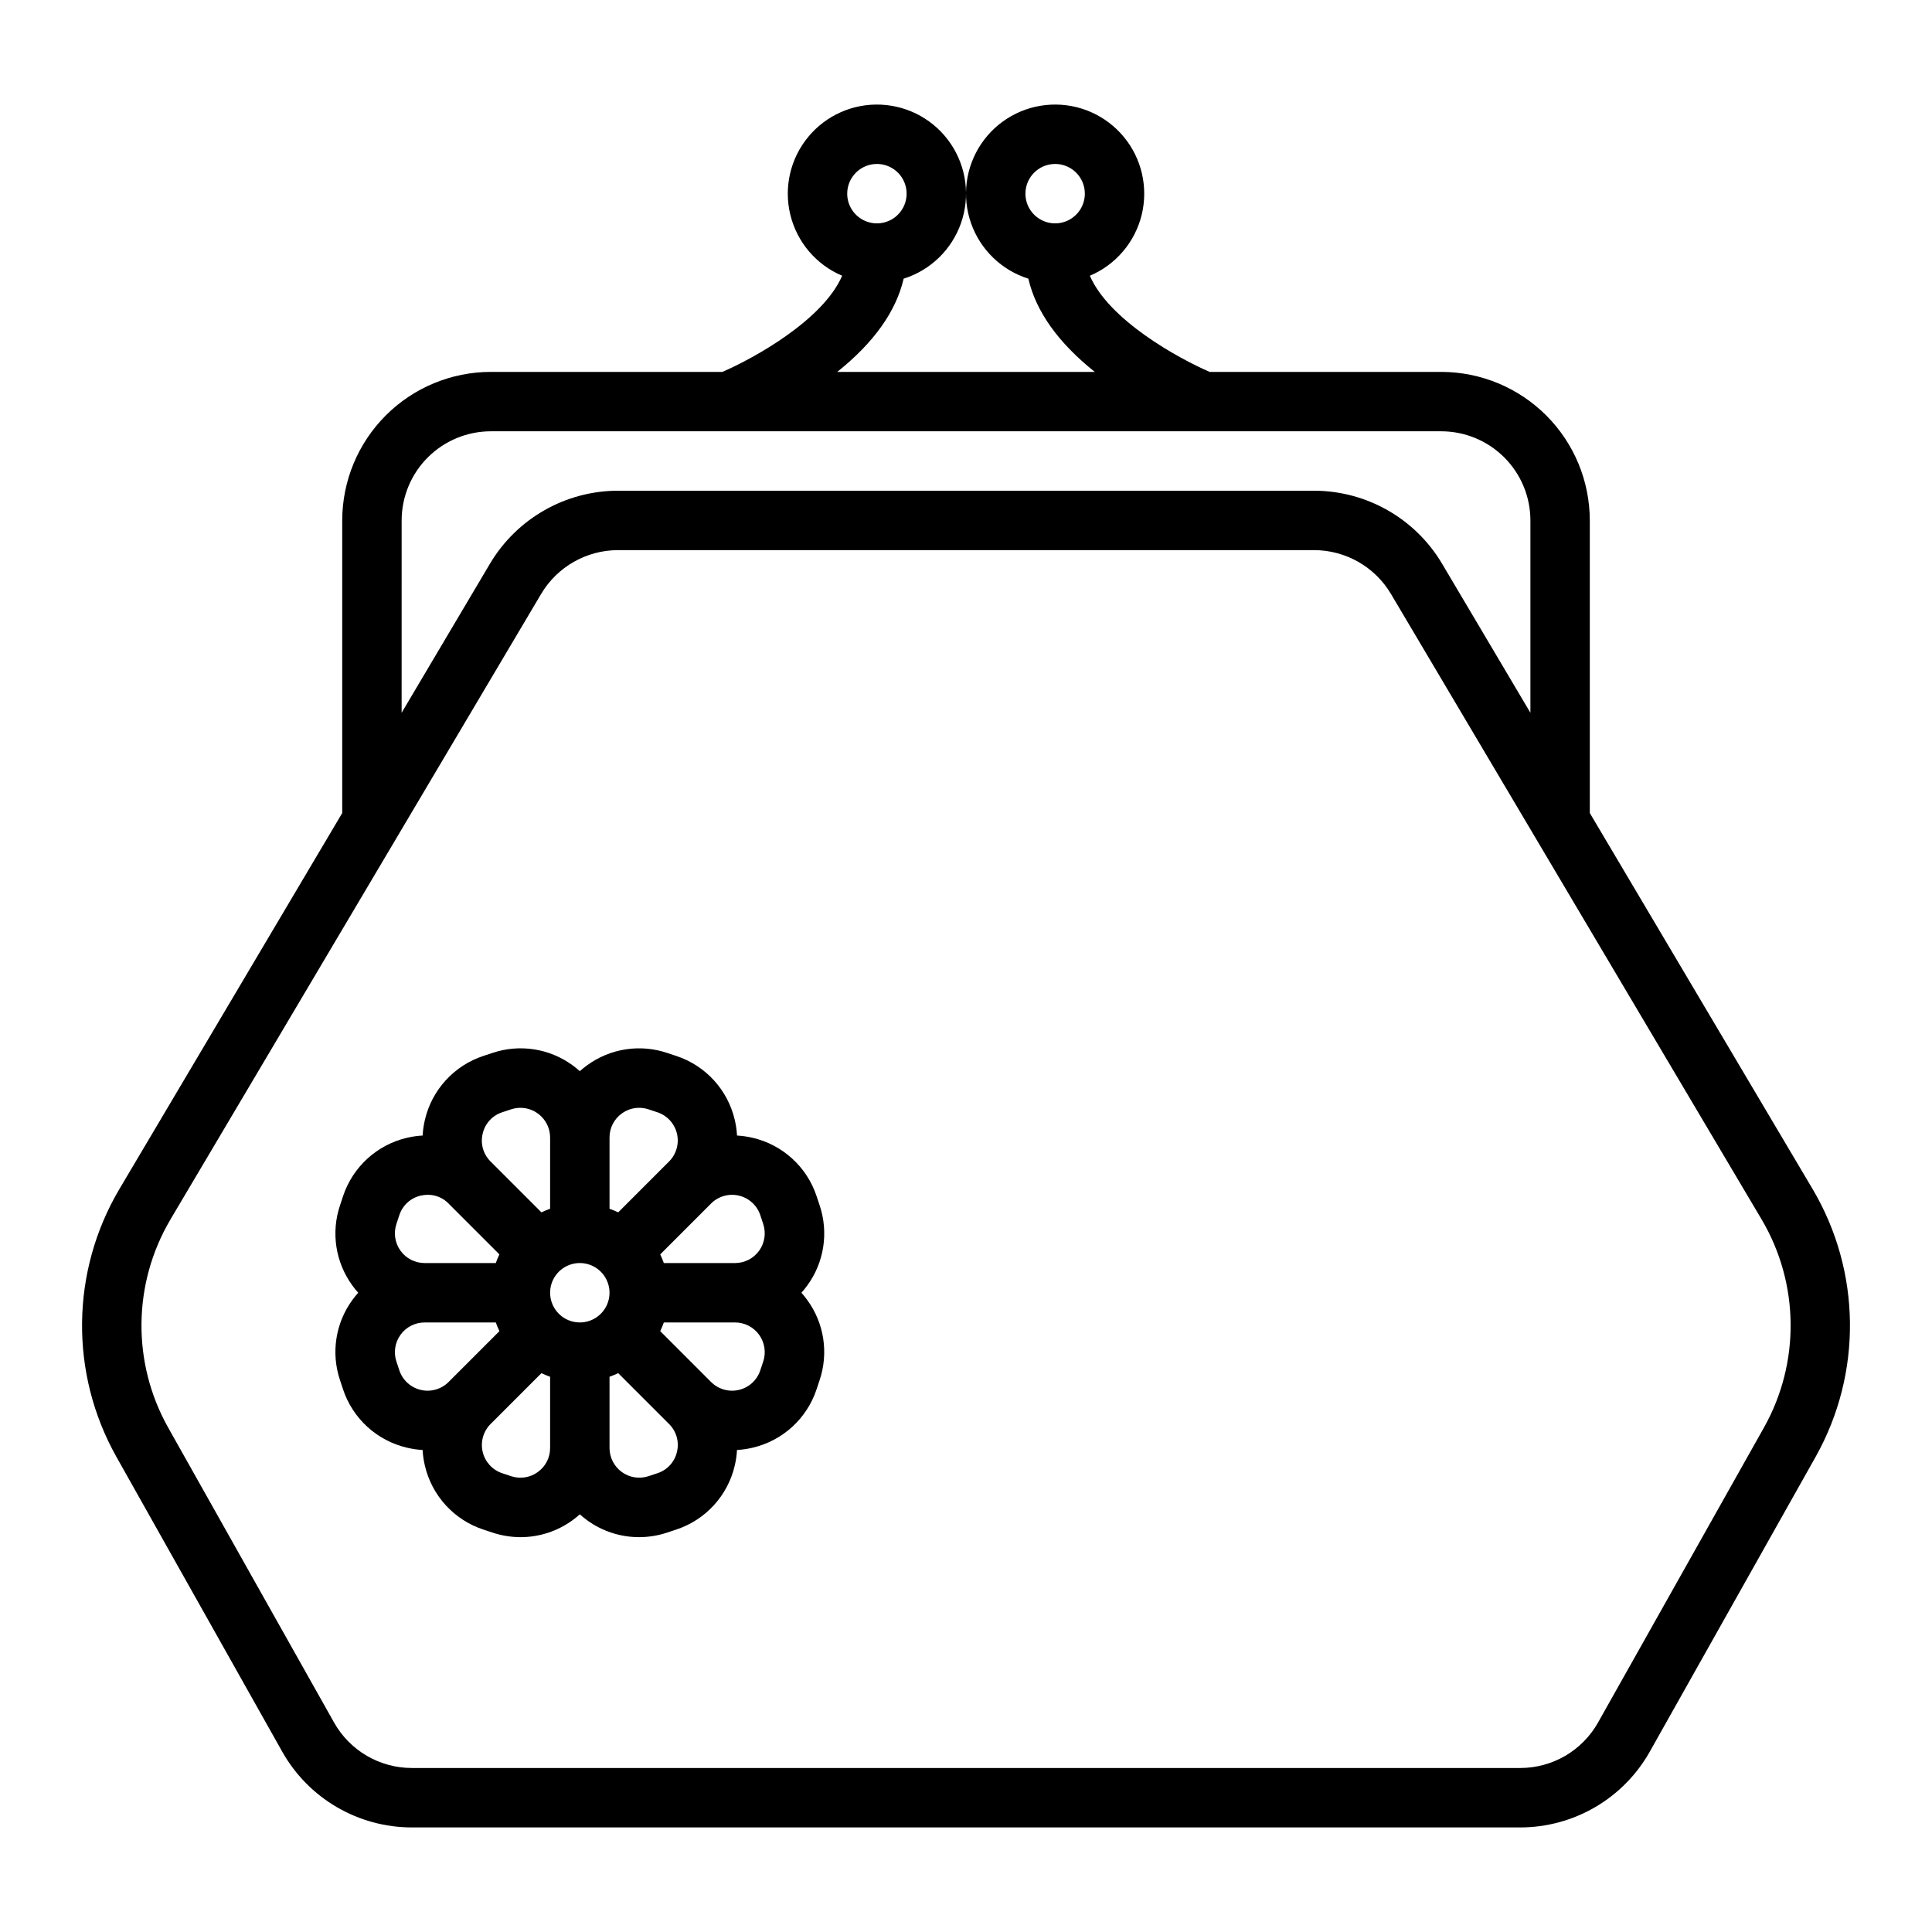
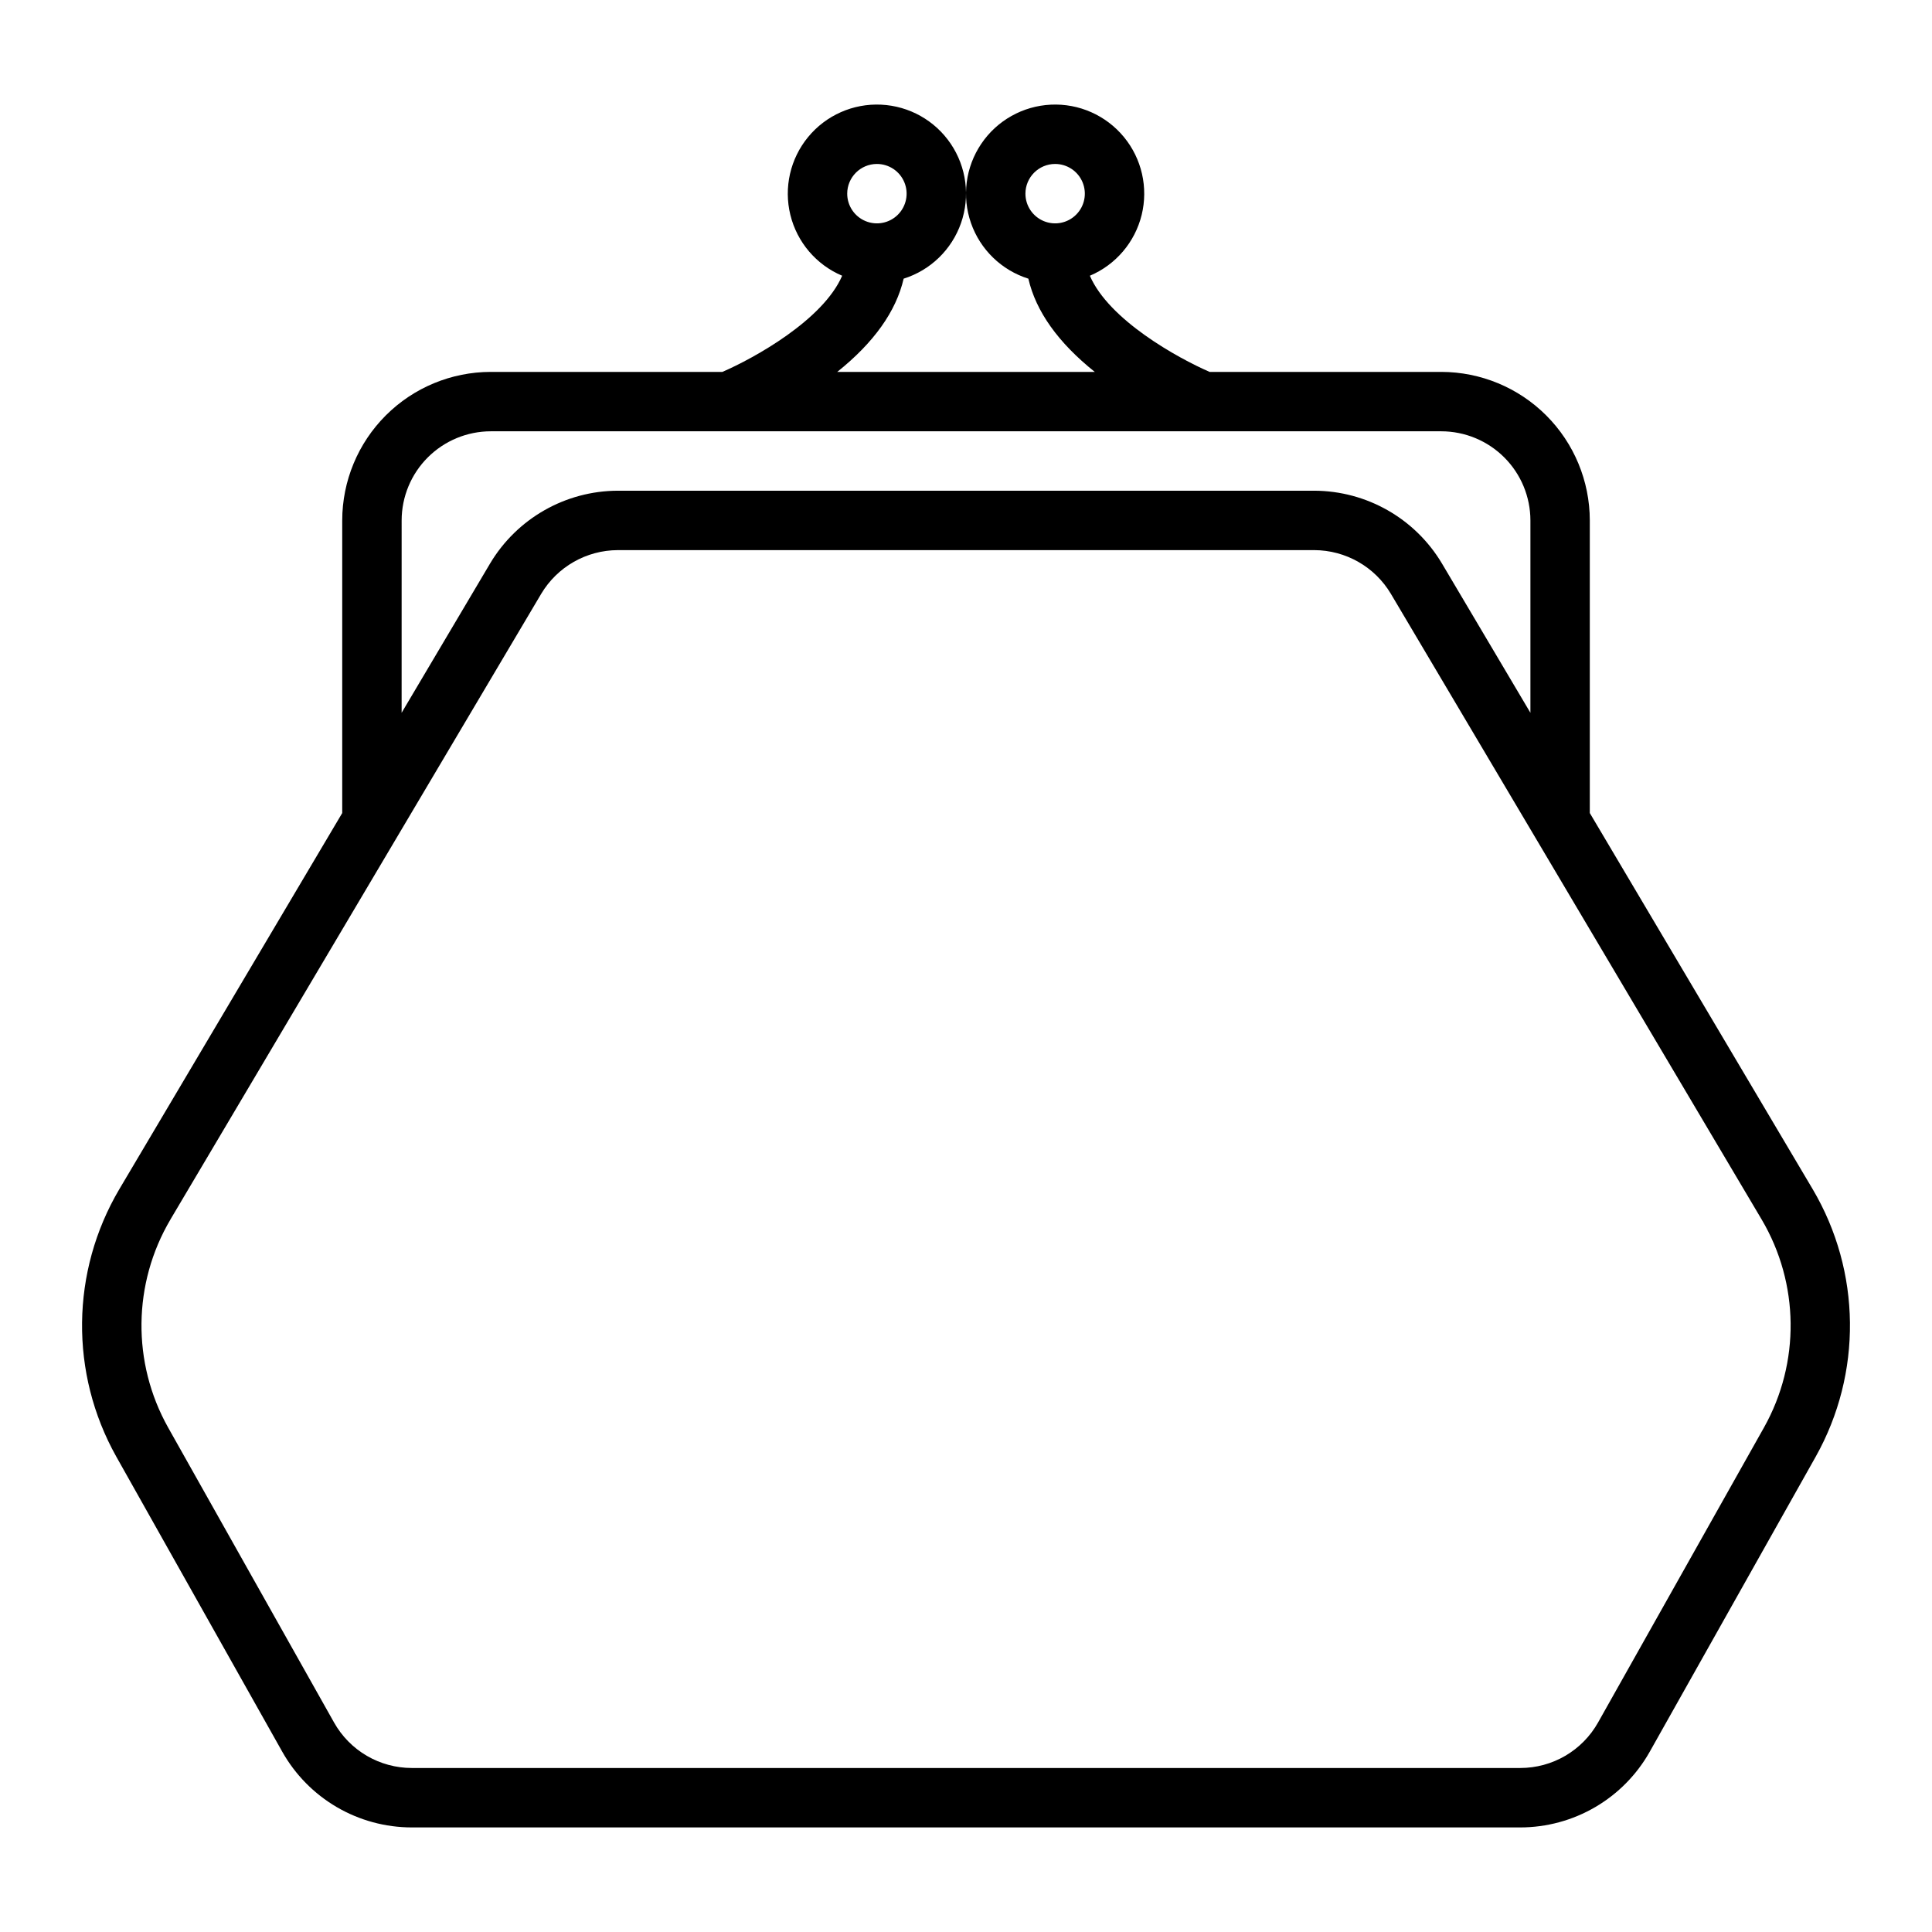
<svg xmlns="http://www.w3.org/2000/svg" fill="#000000" width="800px" height="800px" version="1.1" viewBox="144 144 512 512">
  <g>
    <path d="m218.8 608.22c3.426 6.086 8.41 11.148 14.438 14.676 6.027 3.523 12.883 5.383 19.867 5.391h293.79c6.984-0.008 13.84-1.867 19.867-5.394 6.027-3.523 11.012-8.586 14.438-14.672l43.992-78.207c12.367-22.07 12.066-49.059-0.801-70.848l-59.078-99.703v-77.547c-0.012-10.434-4.164-20.441-11.543-27.82-7.379-7.379-17.383-11.527-27.82-11.539h-61.387c-8.469-3.676-26.684-13.758-31.738-25.484 6.859-2.906 11.949-8.883 13.727-16.121 1.773-7.238 0.031-14.891-4.707-20.641-4.738-5.754-11.914-8.934-19.359-8.574-7.445 0.355-14.285 4.203-18.449 10.383-4.168 6.18-5.176 13.961-2.715 20.996 2.461 7.035 8.094 12.5 15.203 14.734 2.004 8.68 7.902 16.953 17.598 24.707h-68.246c9.695-7.754 15.59-16.027 17.598-24.707 7.109-2.234 12.746-7.699 15.203-14.734 2.461-7.035 1.453-14.816-2.711-20.996-4.168-6.18-11.008-10.027-18.453-10.383-7.441-0.359-14.617 2.82-19.355 8.574-4.738 5.75-6.484 13.402-4.707 20.641 1.773 7.238 6.863 13.215 13.727 16.121-5.062 11.727-23.266 21.809-31.738 25.484h-61.391c-10.438 0.012-20.441 4.16-27.82 11.539-7.379 7.379-11.527 17.387-11.539 27.82v77.547l-59.082 99.699c-12.863 21.789-13.168 48.777-0.801 70.848zm204.82-420.77c3.184 0 6.055 1.918 7.273 4.859s0.547 6.328-1.707 8.578c-2.25 2.254-5.637 2.926-8.578 1.707-2.941-1.219-4.859-4.086-4.859-7.273 0.004-4.344 3.527-7.867 7.871-7.871zm-47.23 0c3.184 0 6.055 1.918 7.273 4.859s0.543 6.328-1.707 8.578c-2.25 2.254-5.637 2.926-8.578 1.707s-4.859-4.086-4.859-7.273c0.004-4.344 3.523-7.867 7.871-7.871zm-125.95 94.465c0.008-6.262 2.496-12.266 6.926-16.691 4.426-4.426 10.43-6.918 16.691-6.926h251.9c6.262 0.008 12.266 2.5 16.691 6.926 4.43 4.426 6.918 10.43 6.926 16.691v50.98l-23.441-39.559c-7.109-11.934-19.965-19.258-33.859-19.293h-184.54c-13.891 0.035-26.746 7.359-33.859 19.293l-23.441 39.555zm-61.281 185.27 98.266-165.82c4.269-7.16 11.98-11.555 20.316-11.578h184.54c8.336 0.02 16.051 4.418 20.316 11.578l98.266 165.82c10.004 16.945 10.242 37.938 0.621 55.105l-43.992 78.207c-2.059 3.652-5.047 6.688-8.664 8.805-3.613 2.113-7.727 3.231-11.918 3.234h-293.79c-4.188-0.004-8.301-1.121-11.918-3.234-3.617-2.117-6.606-5.152-8.664-8.805l-43.992-78.203c-9.621-17.172-9.383-38.164 0.621-55.109z" />
-     <path d="m234.12 509.8 0.781 2.348h-0.004c2.562 7.781 9 13.66 16.98 15.512 1.352 0.32 2.731 0.523 4.121 0.605 0.074 1.383 0.273 2.758 0.59 4.109 1.852 7.984 7.734 14.422 15.52 16.98l2.336 0.773v0.004c2.43 0.812 4.973 1.23 7.535 1.234 4.941-0.008 9.75-1.578 13.742-4.484 0.672-0.488 1.316-1.008 1.938-1.559 0.617 0.551 1.262 1.07 1.934 1.559 3.988 2.906 8.801 4.477 13.738 4.484 2.559-0.004 5.102-0.418 7.527-1.234l2.356-0.781c7.777-2.562 13.656-8.996 15.508-16.977 0.316-1.352 0.516-2.727 0.59-4.109 1.391-0.082 2.769-0.285 4.121-0.605 7.984-1.852 14.418-7.734 16.98-15.52l0.777-2.34v0.004c2.441-7.199 1.23-15.137-3.25-21.277-0.484-0.672-1.004-1.316-1.555-1.934 0.551-0.617 1.07-1.262 1.559-1.934 4.477-6.137 5.691-14.074 3.254-21.27l-0.781-2.348v-0.004c-2.562-7.781-9-13.66-16.98-15.512-1.352-0.316-2.731-0.512-4.121-0.59-0.074-1.387-0.273-2.766-0.59-4.121-1.852-7.984-7.734-14.418-15.52-16.98l-2.336-0.773c-7.195-2.445-15.133-1.234-21.273 3.246-0.672 0.484-1.32 1.004-1.938 1.559-0.621-0.555-1.266-1.074-1.934-1.559-6.141-4.481-14.074-5.691-21.27-3.254l-2.356 0.781c-7.777 2.562-13.656 9-15.508 16.977-0.316 1.355-0.516 2.734-0.59 4.121-1.391 0.078-2.769 0.273-4.121 0.59-7.981 1.855-14.418 7.734-16.98 15.52l-0.777 2.34c-2.441 7.195-1.23 15.133 3.246 21.273 0.488 0.672 1.008 1.32 1.559 1.938-0.551 0.617-1.07 1.262-1.559 1.934-4.477 6.141-5.691 14.074-3.25 21.273zm15.719-2.625-0.781-2.348v0.004c-0.801-2.402-0.398-5.043 1.082-7.094 1.477-2.055 3.856-3.273 6.387-3.273h18.871-0.004c0.277 0.785 0.598 1.555 0.957 2.305l-13.48 13.48c-1.93 1.926-4.719 2.715-7.371 2.09s-4.797-2.578-5.664-5.164zm39.945-20.582c0-3.184 1.918-6.055 4.859-7.273 2.941-1.219 6.328-0.543 8.582 1.707 2.25 2.254 2.922 5.637 1.703 8.578-1.219 2.941-4.086 4.859-7.269 4.859-4.348-0.004-7.867-3.523-7.875-7.871zm-3.269 47.516h0.004c-2.051 1.496-4.703 1.898-7.106 1.082l-2.332-0.773c-2.586-0.863-4.539-3.004-5.168-5.66-0.625-2.652 0.164-5.441 2.09-7.375l13.48-13.48c0.75 0.359 1.52 0.68 2.301 0.957v18.867c0.016 2.531-1.203 4.914-3.266 6.383zm36.883-5.352h0.004c-0.605 2.66-2.562 4.809-5.156 5.656l-2.352 0.781c-2.402 0.801-5.043 0.398-7.094-1.082-2.055-1.48-3.269-3.856-3.269-6.387v-18.871c0.785-0.277 1.551-0.594 2.301-0.953l13.48 13.48c1.945 1.922 2.738 4.723 2.09 7.375zm22.855-23.922-0.777 2.336h0.004c-0.863 2.586-3.004 4.539-5.66 5.168-2.652 0.625-5.441-0.164-7.375-2.09l-0.008-0.008-13.469-13.473c0.355-0.75 0.676-1.52 0.953-2.305h18.867c2.531 0 4.91 1.219 6.391 3.273 1.48 2.055 1.879 4.695 1.078 7.098zm-0.777-38.824 0.781 2.348c0.801 2.398 0.398 5.039-1.078 7.094-1.48 2.055-3.859 3.269-6.391 3.269h-18.867c-0.277-0.785-0.598-1.551-0.953-2.301l13.48-13.48-0.004-0.004c1.934-1.922 4.719-2.711 7.371-2.086 2.652 0.625 4.797 2.578 5.664 5.16zm-36.68-26.934c1.332-0.969 2.938-1.492 4.582-1.496 0.859 0.004 1.711 0.145 2.523 0.414l2.332 0.773c2.586 0.867 4.539 3.008 5.168 5.664 0.625 2.652-0.164 5.441-2.09 7.371l-13.48 13.48c-0.75-0.355-1.516-0.676-2.301-0.953v-18.867c-0.016-2.535 1.203-4.914 3.266-6.387zm-36.883 5.352c0.605-2.66 2.562-4.809 5.156-5.656l2.352-0.781v0.004c0.812-0.273 1.66-0.41 2.516-0.414 4.336 0.023 7.844 3.543 7.848 7.883v18.871-0.004c-0.781 0.277-1.551 0.598-2.301 0.953l-13.48-13.48c-1.945-1.918-2.738-4.719-2.09-7.375zm-22.855 23.922 0.777-2.336v0.004c0.844-2.598 2.996-4.562 5.66-5.168 0.613-0.145 1.242-0.215 1.875-0.215 2.07-0.012 4.055 0.82 5.5 2.305v0.008l13.473 13.473c-0.359 0.75-0.676 1.516-0.953 2.301h-18.863c-2.531 0-4.91-1.215-6.391-3.269-1.48-2.055-1.879-4.699-1.078-7.098z" />
  </g>
</svg>